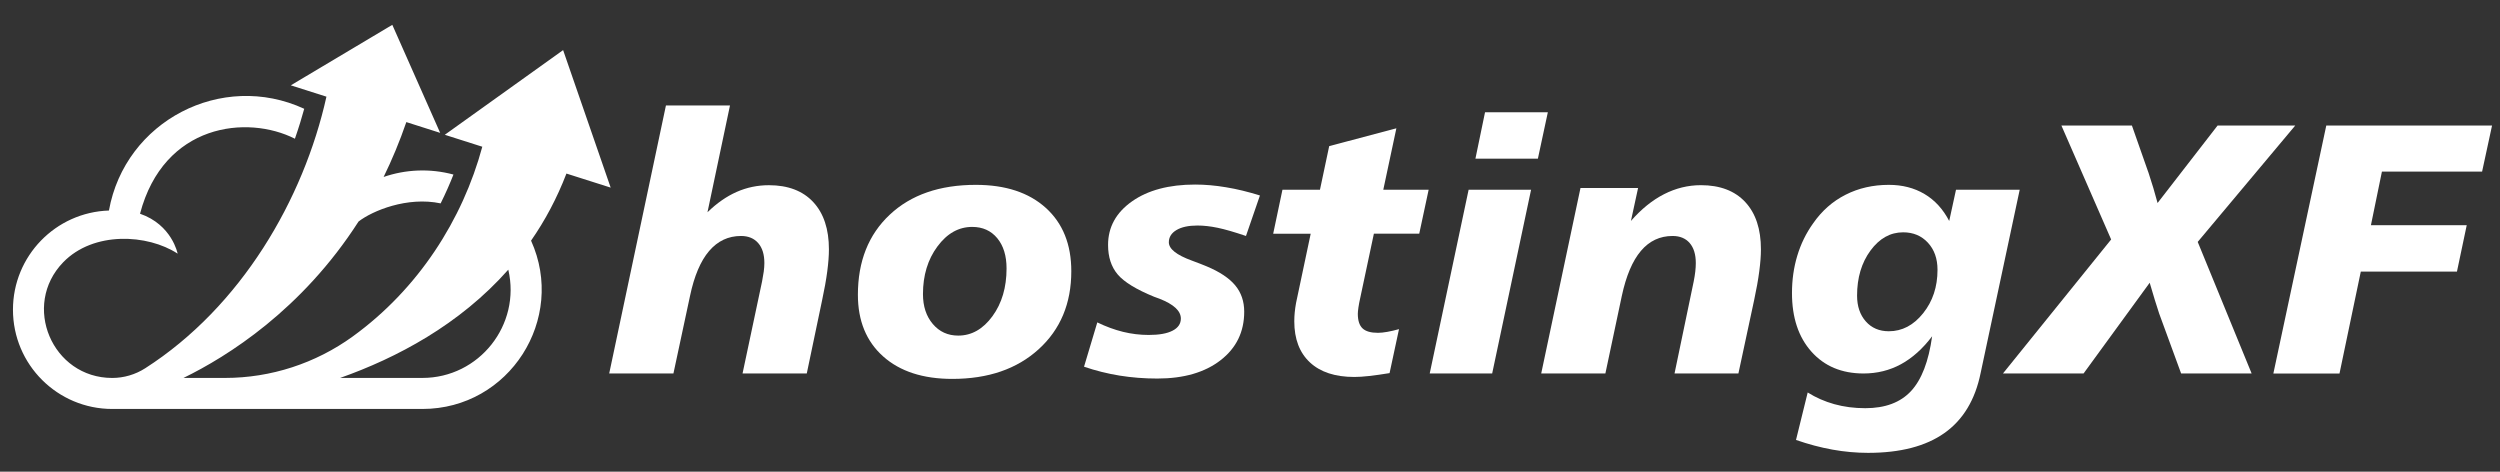
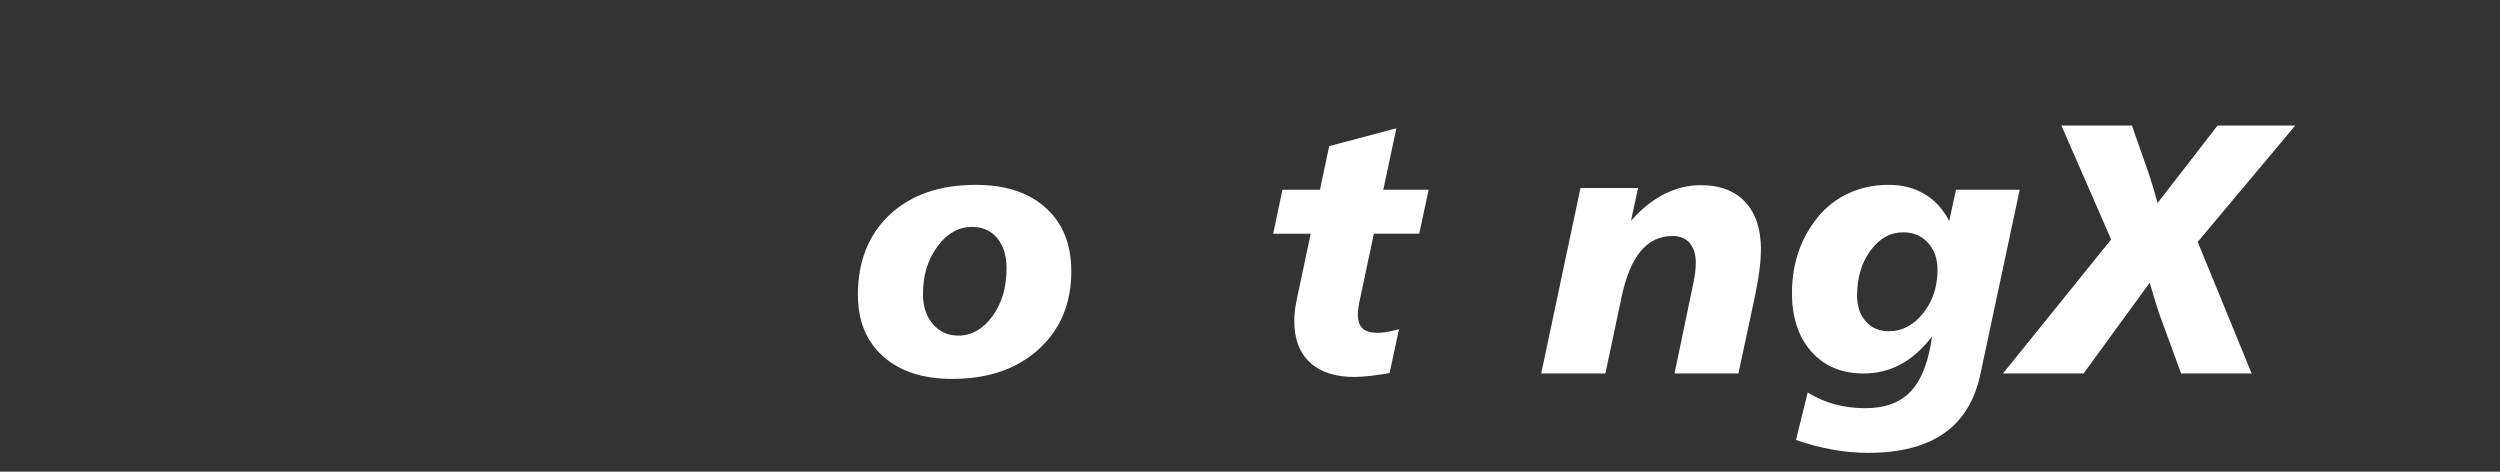
<svg xmlns="http://www.w3.org/2000/svg" version="1.1" id="Layer_1" x="0px" y="0px" viewBox="0 0 1007 190" style="enable-background:new 0 0 1007 190;" xml:space="preserve">
  <rect x="0" y="0" width="1007" height="190" fill="#333333" stroke="none" />
  <style type="text/css">
	.st0{fill:#FFFFFF;}
</style>
-   <path class="st0" d="M245.98,75.57l-19.16-55.39l-47.66,34.11l15.11,4.81c-7.91,29.33-25.75,57.28-52.19,76.43  c-14.96,10.83-32.97,16.7-51.44,16.7c-4.71,0-9.3,0-16.74,0c17.71-8.64,47.69-27.42,70.52-63c5.67-4.38,19.67-10.14,33.07-7.31  c2.07-4.16,3.78-8.08,5.16-11.61c-9.54-2.57-19.34-2.06-28.13,0.97c3.36-6.86,6.44-14.22,9.15-22.1l13.63,4.34L158.02,10  l-40.89,24.37l14.36,4.57c-9.18,41.34-34.37,84.64-72.99,109.39c-3.97,2.54-8.59,3.91-13.3,3.91c-24.22,0-36.57-29.26-19.73-46.61  c12.2-12.57,33.99-11.37,46.08-3.46c0,0-2.23-11.62-15.15-16.08c9.56-36.3,43.17-39.95,62.39-30.21c1.61-4.63,2.84-8.72,3.75-12.06  C89.35,28.5,50.35,48.72,43.88,84.8c-21.47,0.7-38.66,18.31-38.66,39.95c0,22.17,18,39.98,39.98,39.98c5.83,0,119.07,0,124.94,0  c35.06,0,58.03-36.28,43.77-67.8c5.57-8.02,10.4-16.99,14.25-27.02L245.98,75.57z M170.14,152.23c-11.5,0-21.59,0-33.14,0  c22.71-8.03,48.11-21.4,67.74-43.61C209.93,130.87,193.01,152.23,170.14,152.23z" />
-   <path class="st0" d="M268.24,42.48h25.8l-9.07,43.02c3.75-3.66,7.66-6.38,11.74-8.19c4.08-1.8,8.41-2.71,13-2.71  c7.68,0,13.64,2.26,17.85,6.78c4.22,4.52,6.33,10.88,6.33,19.08c0,2.48-0.22,5.44-0.67,8.86c-0.45,3.42-1.14,7.29-2.07,11.6  l-6.18,29.52h-25.87l7.87-37.11c0.28-1.41,0.5-2.72,0.67-3.94c0.16-1.22,0.25-2.37,0.25-3.44c0-3.47-0.83-6.15-2.5-8.05  c-1.66-1.9-3.97-2.85-6.92-2.85c-5.11,0-9.38,2.02-12.83,6.04c-3.44,4.03-6.01,10.08-7.7,18.13l-6.68,31.21h-25.87L268.24,42.48z" />
  <path class="st0" d="M393.07,74.46c11.95,0,21.34,3.09,28.19,9.28c6.84,6.19,10.26,14.69,10.26,25.51  c0,12.98-4.38,23.45-13.14,31.42c-8.76,7.97-20.36,11.95-34.79,11.95c-11.81,0-21.1-3.02-27.87-9.07s-10.16-14.31-10.16-24.81  c0-13.5,4.28-24.25,12.83-32.26C366.93,78.46,378.49,74.46,393.07,74.46z M405.44,108.13c0-5.11-1.25-9.17-3.76-12.2  c-2.51-3.02-5.87-4.53-10.09-4.53c-5.44,0-10.1,2.62-13.99,7.87c-3.89,5.25-5.83,11.64-5.83,19.19c0,4.92,1.32,8.94,3.97,12.05  c2.65,3.12,6.06,4.67,10.23,4.67c5.39,0,9.98-2.6,13.78-7.8S405.44,115.76,405.44,108.13z" />
-   <path class="st0" d="M507.5,78.74l-5.62,16.31c-4.69-1.59-8.49-2.69-11.42-3.3c-2.93-0.61-5.63-0.91-8.12-0.91  c-3.61,0-6.43,0.61-8.47,1.83c-2.04,1.22-3.06,2.86-3.06,4.92c0,2.67,3.09,5.13,9.28,7.38c2.53,0.94,4.52,1.71,5.97,2.32  c5.25,2.2,9.08,4.76,11.49,7.66c2.41,2.91,3.62,6.44,3.62,10.61c0,8.11-3.17,14.62-9.52,19.54c-6.35,4.92-14.84,7.38-25.48,7.38  c-5.25,0-10.32-0.4-15.22-1.19c-4.9-0.8-9.67-1.99-14.3-3.58l5.34-17.85c3.47,1.69,6.91,2.95,10.33,3.8  c3.42,0.84,6.89,1.26,10.4,1.26c4.17,0,7.37-0.57,9.59-1.72c2.23-1.15,3.34-2.78,3.34-4.88c0-3.09-2.88-5.76-8.65-8.01  c-0.94-0.33-1.64-0.58-2.11-0.77c-7.22-2.95-12.11-5.95-14.69-9c-2.58-3.05-3.87-7-3.87-11.88c0-7.17,3.21-13.01,9.63-17.54  c6.42-4.52,14.9-6.78,25.44-6.78c3.98,0,8.13,0.36,12.44,1.09C498.17,76.13,502.72,77.25,507.5,78.74z" />
  <path class="st0" d="M562.46,51.68l-5.27,24.74h18.27l-3.79,17.71H553.4l-5.48,25.8c-0.33,1.45-0.57,2.74-0.74,3.87  c-0.16,1.13-0.25,1.99-0.25,2.6c0,2.72,0.63,4.67,1.9,5.87c1.26,1.2,3.33,1.79,6.19,1.79c1.08,0,2.34-0.13,3.79-0.39  c1.45-0.26,3.02-0.62,4.71-1.09l-3.8,17.71c-3.14,0.51-5.87,0.9-8.19,1.16c-2.32,0.26-4.32,0.39-6.01,0.39  c-7.73,0-13.7-1.96-17.89-5.87c-4.19-3.91-6.29-9.43-6.29-16.55c0-1.22,0.06-2.42,0.18-3.62c0.12-1.2,0.29-2.45,0.53-3.76l5.9-27.9  h-15.11l3.73-17.71h15.11l3.72-17.57L562.46,51.68z" />
-   <path class="st0" d="M591.56,76.42h25.16l-15.67,74.01h-25.16L591.56,76.42z M598.17,45.22h25.3l-4.01,18.7H594.3L598.17,45.22z" />
  <path class="st0" d="M706.56,120.92l-6.33,29.52H674.5l7.73-37.11c0.28-1.41,0.49-2.72,0.63-3.94c0.14-1.22,0.21-2.37,0.21-3.44  c0-3.47-0.82-6.15-2.46-8.05c-1.64-1.9-3.94-2.85-6.89-2.85c-5.11,0-9.36,2-12.76,6.01c-3.4,4.01-5.96,10.06-7.7,18.17l-6.61,31.21  H620.8l15.82-74.72h23.2l-2.88,13.28c4.17-4.78,8.62-8.38,13.35-10.79c4.73-2.41,9.68-3.62,14.83-3.62c7.68,0,13.64,2.26,17.85,6.78  c4.22,4.52,6.33,10.88,6.33,19.08c0,2.48-0.22,5.44-0.67,8.86C708.18,112.74,707.49,116.61,706.56,120.92z" />
  <path class="st0" d="M787.88,76.42h25.66l-15.75,73.87c-2.2,10.78-7.06,18.83-14.58,24.14c-7.52,5.32-17.77,7.98-30.75,7.98  c-4.73,0-9.51-0.43-14.34-1.3c-4.83-0.87-9.72-2.17-14.69-3.9l4.71-19.12c3.28,2.06,6.85,3.63,10.72,4.71  c3.87,1.08,8.02,1.62,12.48,1.62c8.01,0,14.15-2.3,18.42-6.89c4.26-4.59,7.1-11.95,8.5-22.07c-3.79,5.01-7.98,8.76-12.55,11.25  c-4.57,2.48-9.59,3.73-15.08,3.73c-8.76,0-15.76-2.93-20.98-8.79c-5.23-5.86-7.84-13.73-7.84-23.62c0-5.29,0.71-10.31,2.14-15.04  c1.43-4.73,3.55-9.07,6.36-13c3.51-5.06,7.88-8.92,13.11-11.56c5.22-2.65,11.02-3.97,17.4-3.97c5.44,0,10.23,1.23,14.37,3.69  c4.15,2.46,7.46,6.08,9.95,10.86L787.88,76.42z M780.43,108.69c0-4.5-1.29-8.14-3.87-10.93c-2.58-2.79-5.9-4.18-9.98-4.18  c-5.16,0-9.54,2.45-13.14,7.34c-3.61,4.9-5.41,10.95-5.41,18.17c0,4.26,1.17,7.72,3.51,10.37c2.34,2.65,5.43,3.97,9.28,3.97  c5.34,0,9.95-2.41,13.81-7.24C778.5,121.36,780.43,115.53,780.43,108.69z" />
  <path class="st0" d="M830.33,50.56h28.4l6.47,18.42c0.05,0.09,0.12,0.28,0.21,0.56c1.41,4.22,2.62,8.29,3.66,12.23l24.18-31.21  h31.28l-39.29,46.88l21.72,53h-28.4l-8.86-24.18c-0.52-1.55-1.1-3.38-1.76-5.52c-0.66-2.13-1.33-4.42-2.04-6.85l-26.64,36.55h-32.47  l43.58-53.98L830.33,50.56z" />
-   <path class="st0" d="M937.03,50.56h66.77l-4.01,18.56h-40.35l-4.43,21.58h38.59l-3.94,18.7h-38.73l-8.58,41.05h-26.64L937.03,50.56z  " />
</svg>